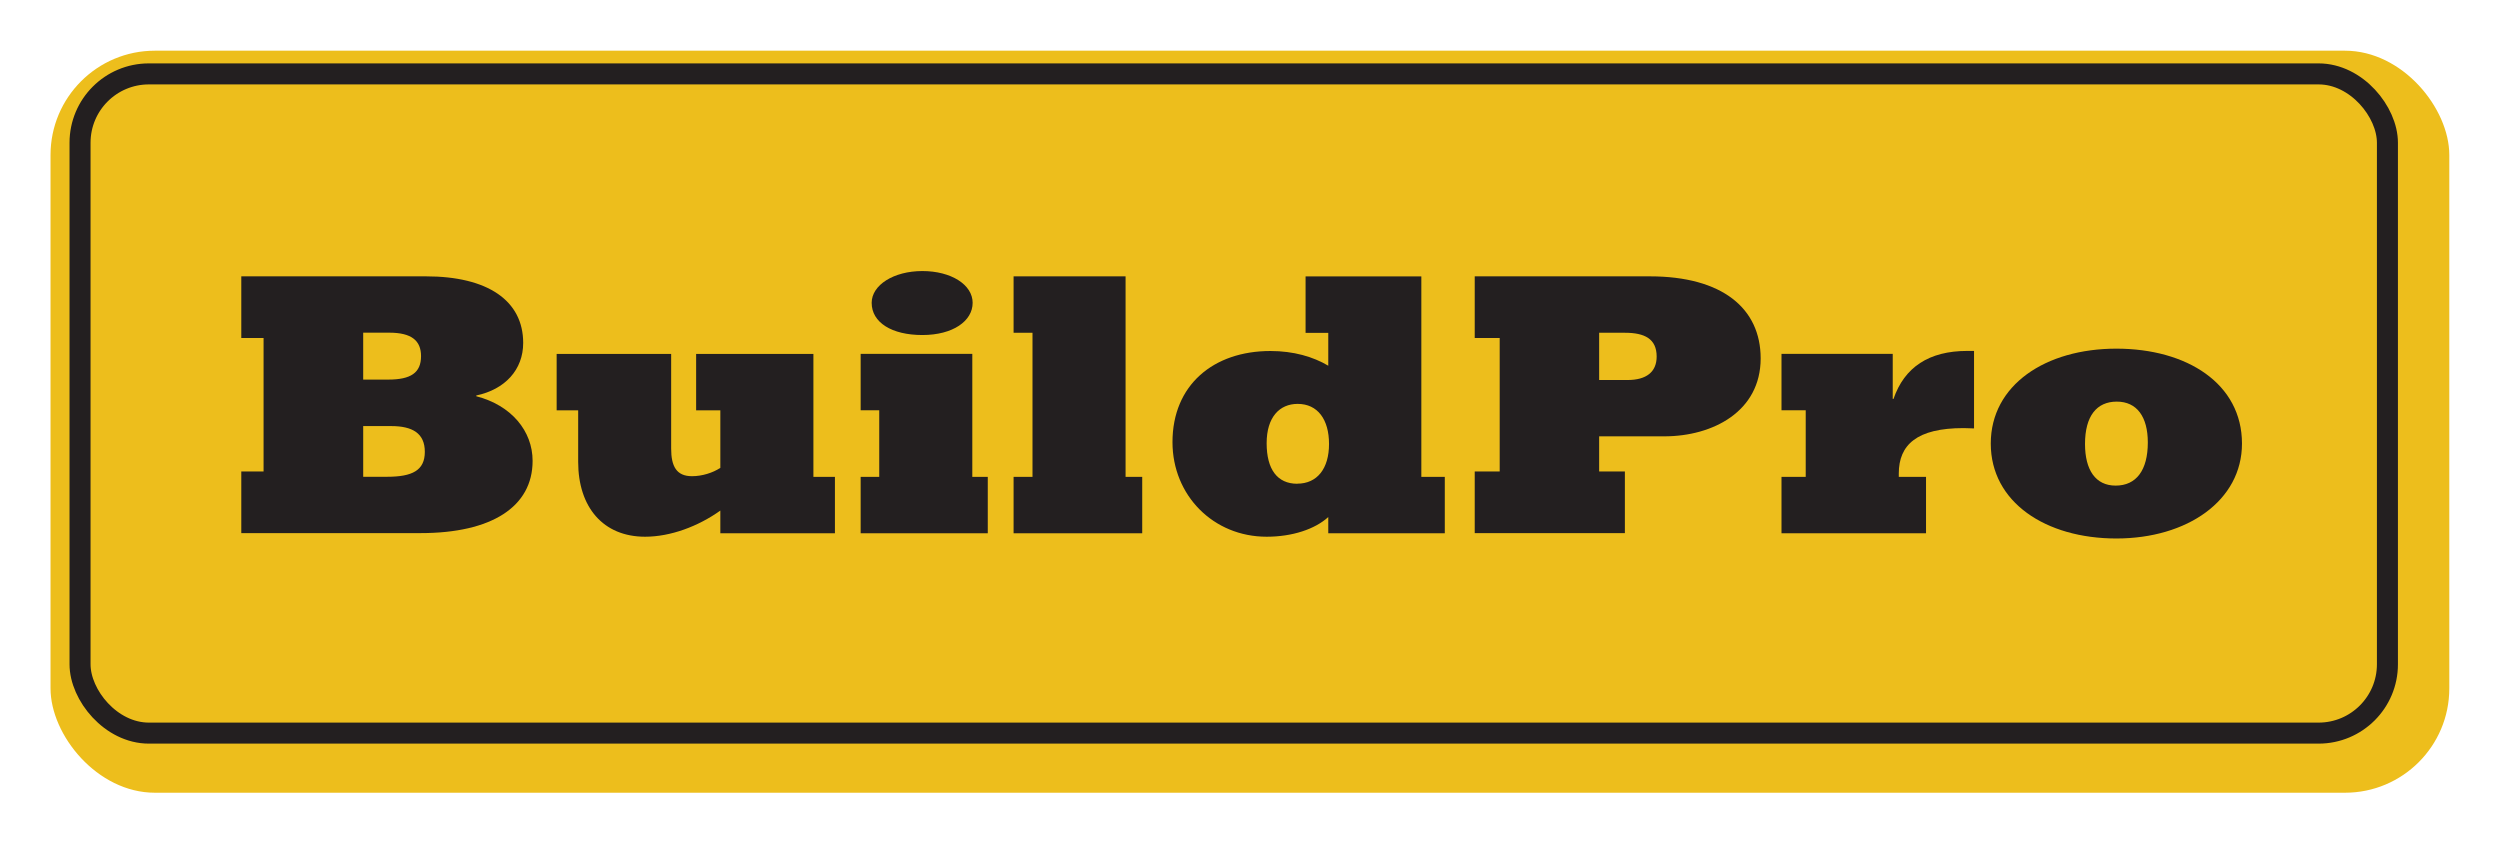
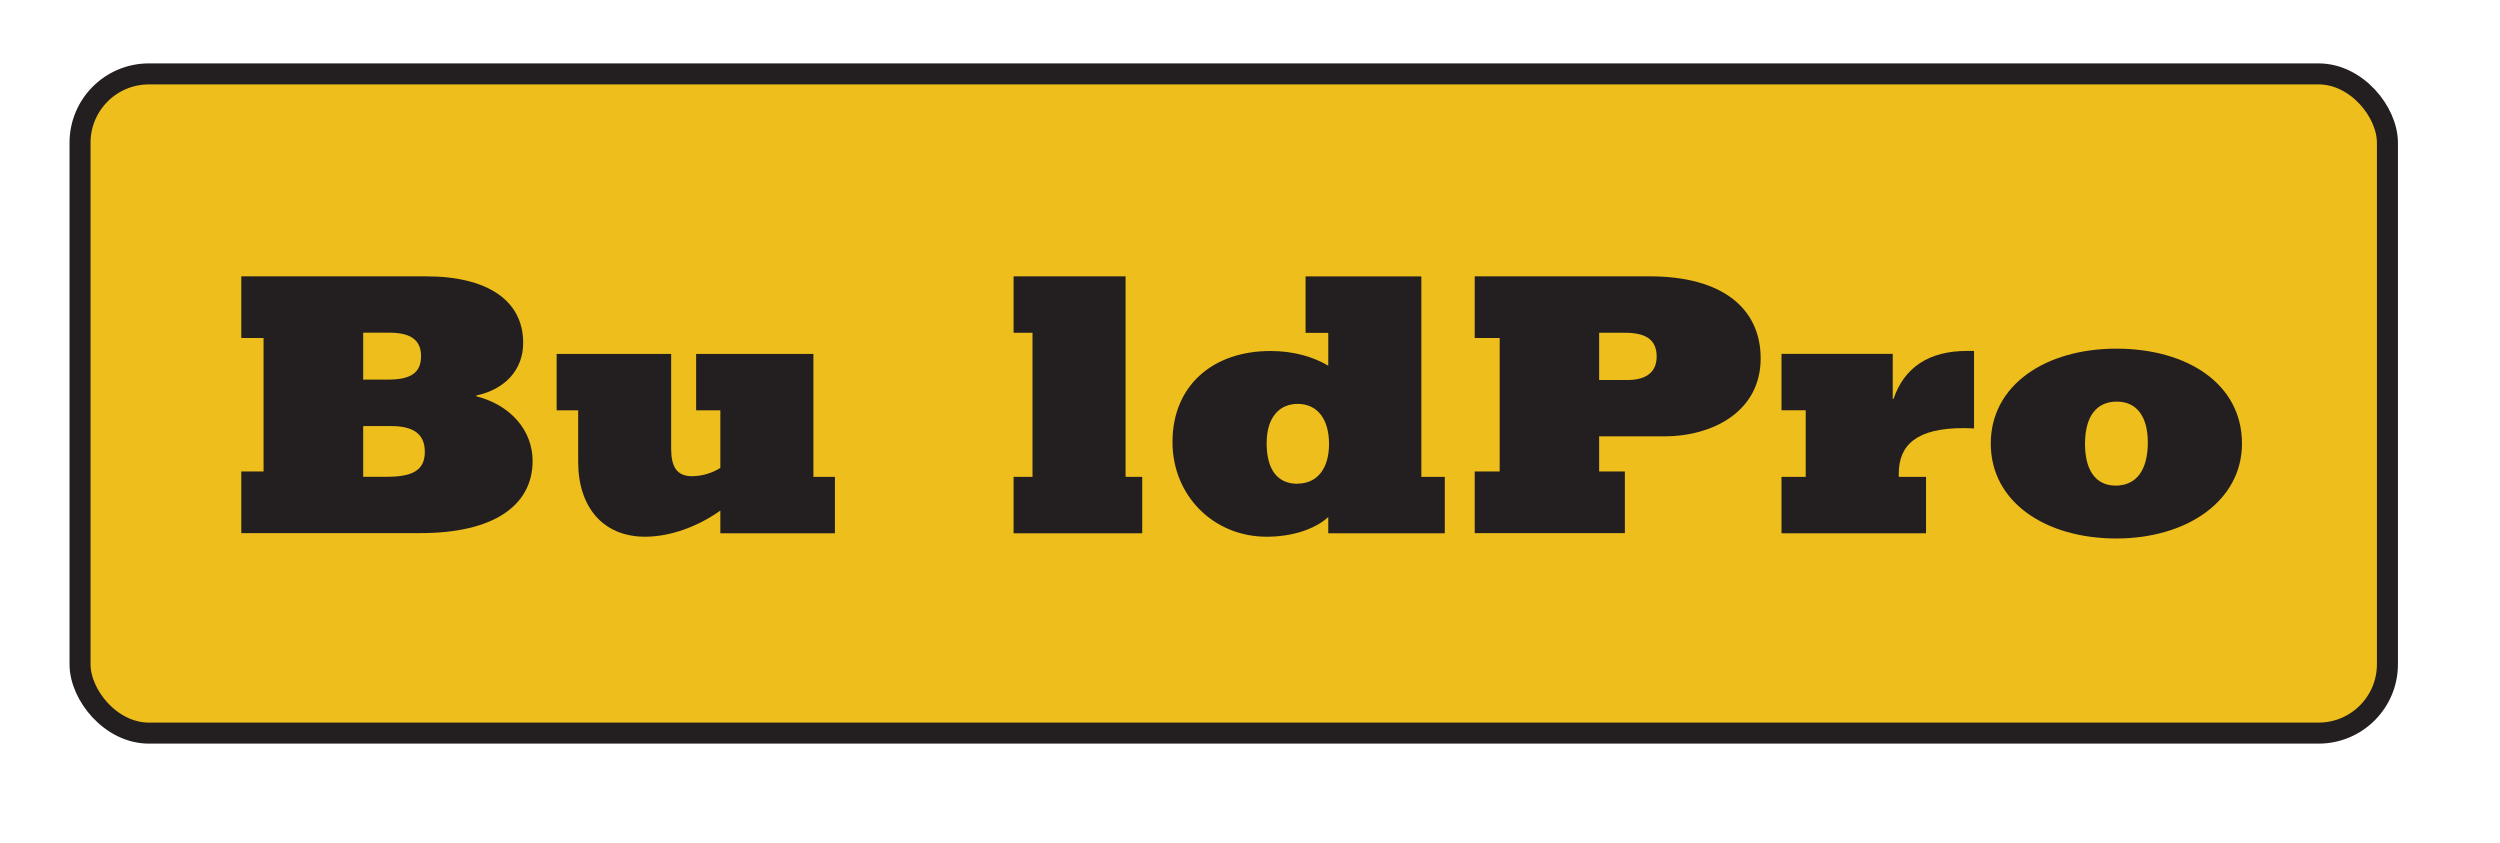
<svg xmlns="http://www.w3.org/2000/svg" id="Logo" viewBox="0 0 297.36 100.32">
  <defs>
    <style>.cls-1{stroke:#231f20;stroke-miterlimit:10;stroke-width:2.5px;}.cls-1,.cls-2{fill:#edbe1c;}.cls-3{fill:#231f20;}.cls-2{filter:url(#drop-shadow-1);}</style>
    <filter id="drop-shadow-1" filterUnits="userSpaceOnUse">
      <feOffset dx="2" dy="2" />
      <feGaussianBlur result="blur" stdDeviation="2" />
      <feFlood flood-color="#231f20" flood-opacity=".6" />
      <feComposite in2="blur" operator="in" />
      <feComposite in="SourceGraphic" />
    </filter>
  </defs>
-   <rect id="box" class="cls-2" x="4.01" y="4.03" width="285.32" height="88.26" rx="12.41" ry="12.41" />
  <rect id="box-border" class="cls-1" x="9.52" y="8.79" width="274.45" height="78.41" rx="8.19" ry="8.19" />
  <g>
    <path class="cls-3" d="m50.67,32.87c7.33,0,11.56,2.88,11.56,7.92,0,3.19-2.16,5.53-5.58,6.25v.09c4.18,1.08,6.7,4.14,6.7,7.69,0,5.45-4.86,8.59-13.32,8.59h-21.33v-7.33h2.65v-15.88h-2.65v-7.33h21.96Zm-4.5,12.28c2.7,0,3.91-.81,3.91-2.79,0-1.84-1.12-2.79-3.78-2.79h-3.1v5.58h2.97Zm-.14,11.56c3.02,0,4.5-.76,4.5-2.97s-1.48-3.06-4-3.06h-3.33v6.03h2.83Z" />
    <path class="cls-3" d="m79.83,42.1v11.25c0,2.12.63,3.29,2.48,3.29,1.21,0,2.47-.4,3.37-.99v-6.84h-2.88v-6.71h13.95v14.62h2.56v6.71h-13.63v-2.7c-2.65,1.89-5.94,3.11-8.95,3.11-4.99,0-7.96-3.51-7.96-8.91v-6.12h-2.56v-6.71h13.63Z" />
-     <path class="cls-3" d="m115.65,42.1v14.62h1.84v6.71h-15.12v-6.71h2.21v-7.92h-2.21v-6.71h13.27Zm.04-6.08c0,2.16-2.34,3.83-5.98,3.83s-6.03-1.49-6.03-3.83c0-2.11,2.61-3.78,6.03-3.78s5.98,1.62,5.98,3.78Z" />
    <path class="cls-3" d="m133.88,32.87v23.85h1.98v6.71h-15.3v-6.71h2.25v-17.14h-2.25v-6.71h13.32Z" />
    <path class="cls-3" d="m169.06,32.87v23.85h2.79v6.71h-13.86v-1.93c-1.58,1.44-4.27,2.34-7.33,2.34-6.34,0-11.2-4.91-11.2-11.25,0-6.79,4.86-10.84,11.65-10.84,2.75,0,5.08.68,6.88,1.75v-3.91h-2.7v-6.71h13.77Zm-14.76,24.66c2.38,0,3.78-1.8,3.78-4.72s-1.35-4.77-3.73-4.77c-2.16,0-3.69,1.58-3.69,4.68s1.26,4.82,3.65,4.82Z" />
    <path class="cls-3" d="m196.24,32.87c8.64,0,13.18,3.83,13.18,9.76,0,6.3-5.67,9.27-11.47,9.27h-7.74v4.18h3.06v7.33h-17.86v-7.33h2.97v-15.88h-2.97v-7.33h20.83Zm-2.65,12.33c2.21,0,3.46-.94,3.46-2.79,0-2.12-1.44-2.83-3.78-2.83h-3.06v5.62h3.38Z" />
    <path class="cls-3" d="m225.13,47.45h.09c1.3-3.78,4.23-5.71,8.77-5.71h.81v9.22c-.23,0-.86-.04-1.26-.04-5.53,0-7.69,1.98-7.69,5.4v.4h3.24v6.71h-17.19v-6.71h2.88v-7.92h-2.88v-6.71h13.23v5.35Z" />
    <path class="cls-3" d="m266.67,52.76c0,6.79-6.52,11.29-14.94,11.29s-14.94-4.32-14.94-11.29,6.52-11.29,14.94-11.29,14.94,4.18,14.94,11.29Zm-15.03,5c2.47,0,3.83-1.84,3.83-5.13,0-3.06-1.3-4.86-3.69-4.86s-3.78,1.71-3.78,5.04c0,3.1,1.26,4.95,3.64,4.95Z" />
  </g>
</svg>